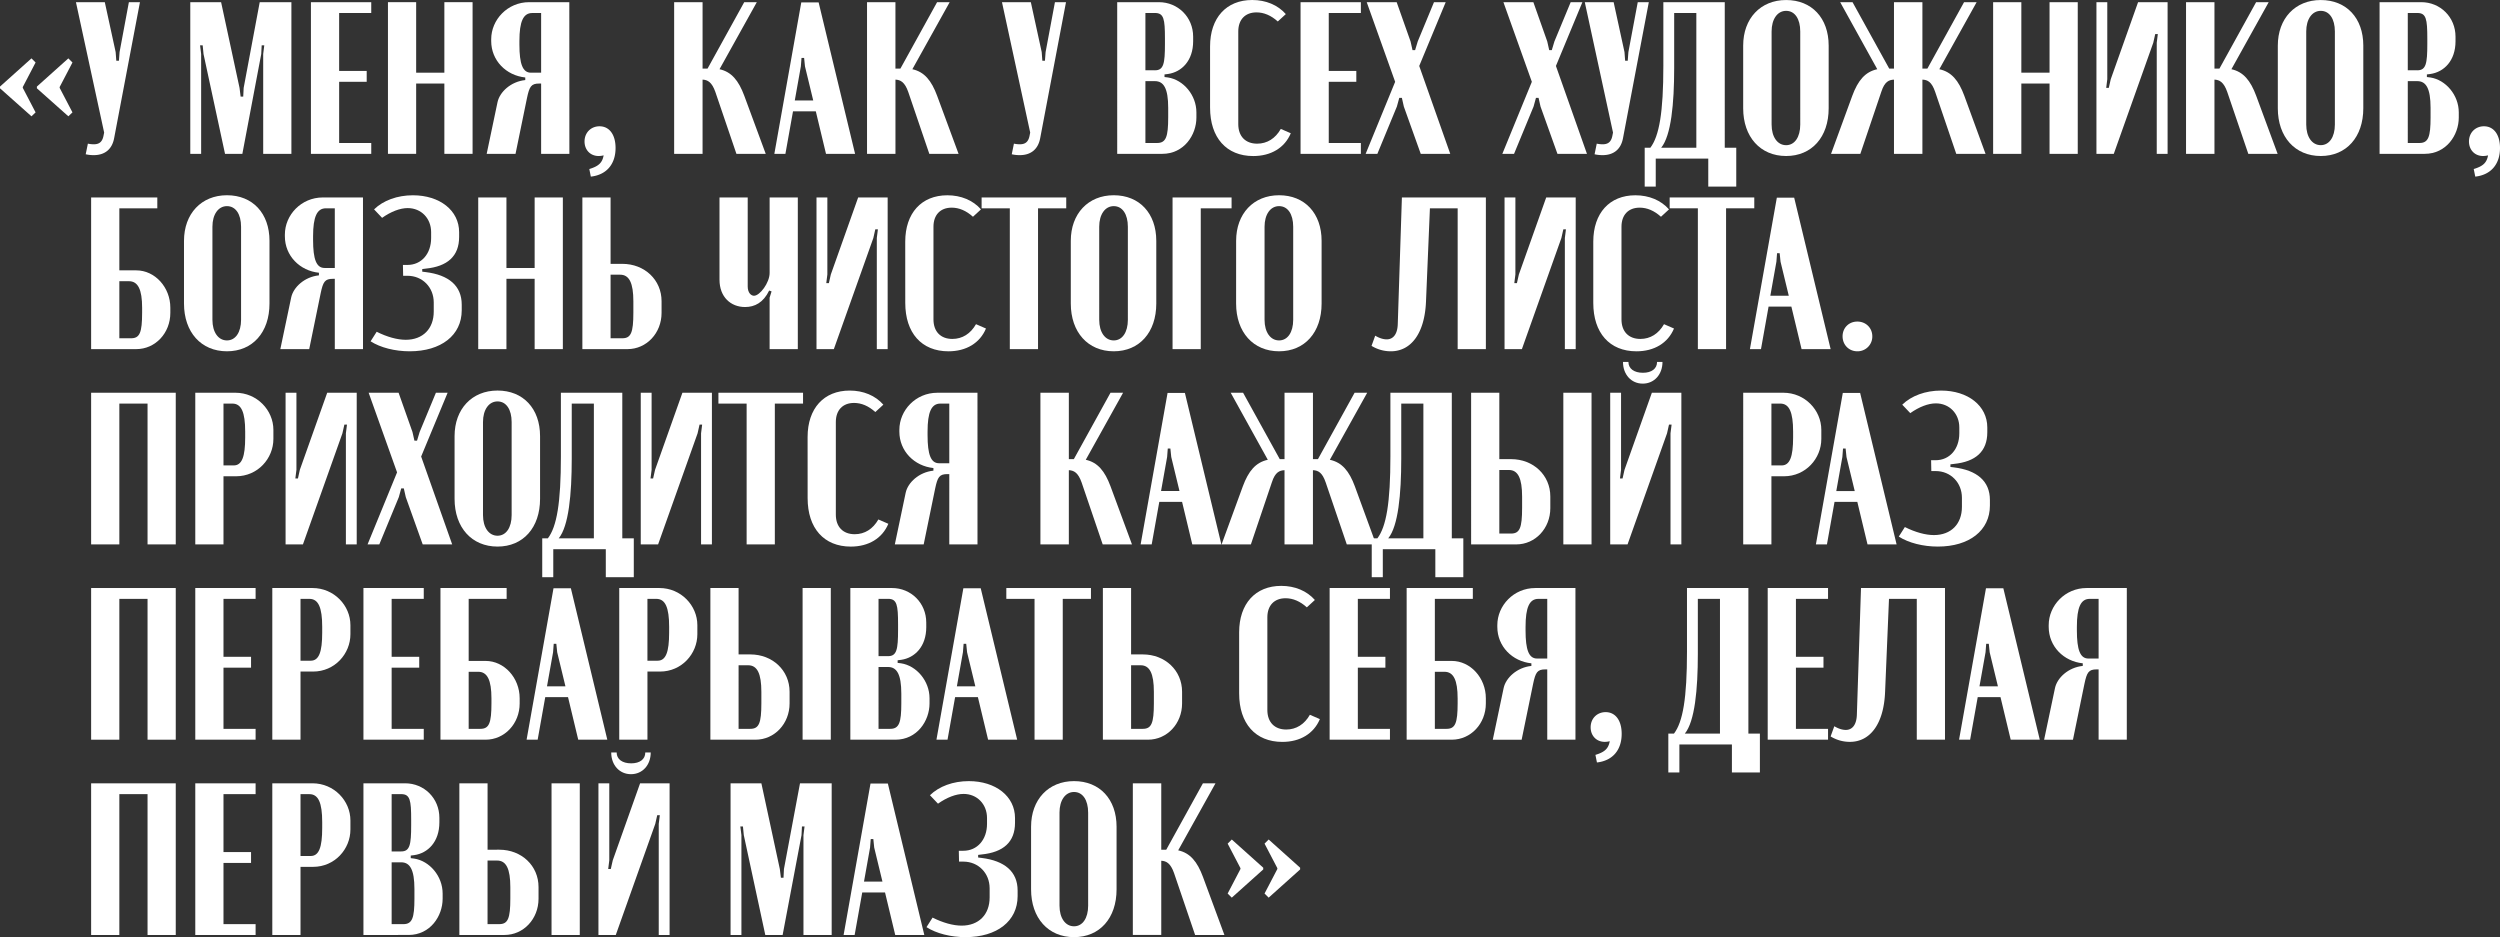
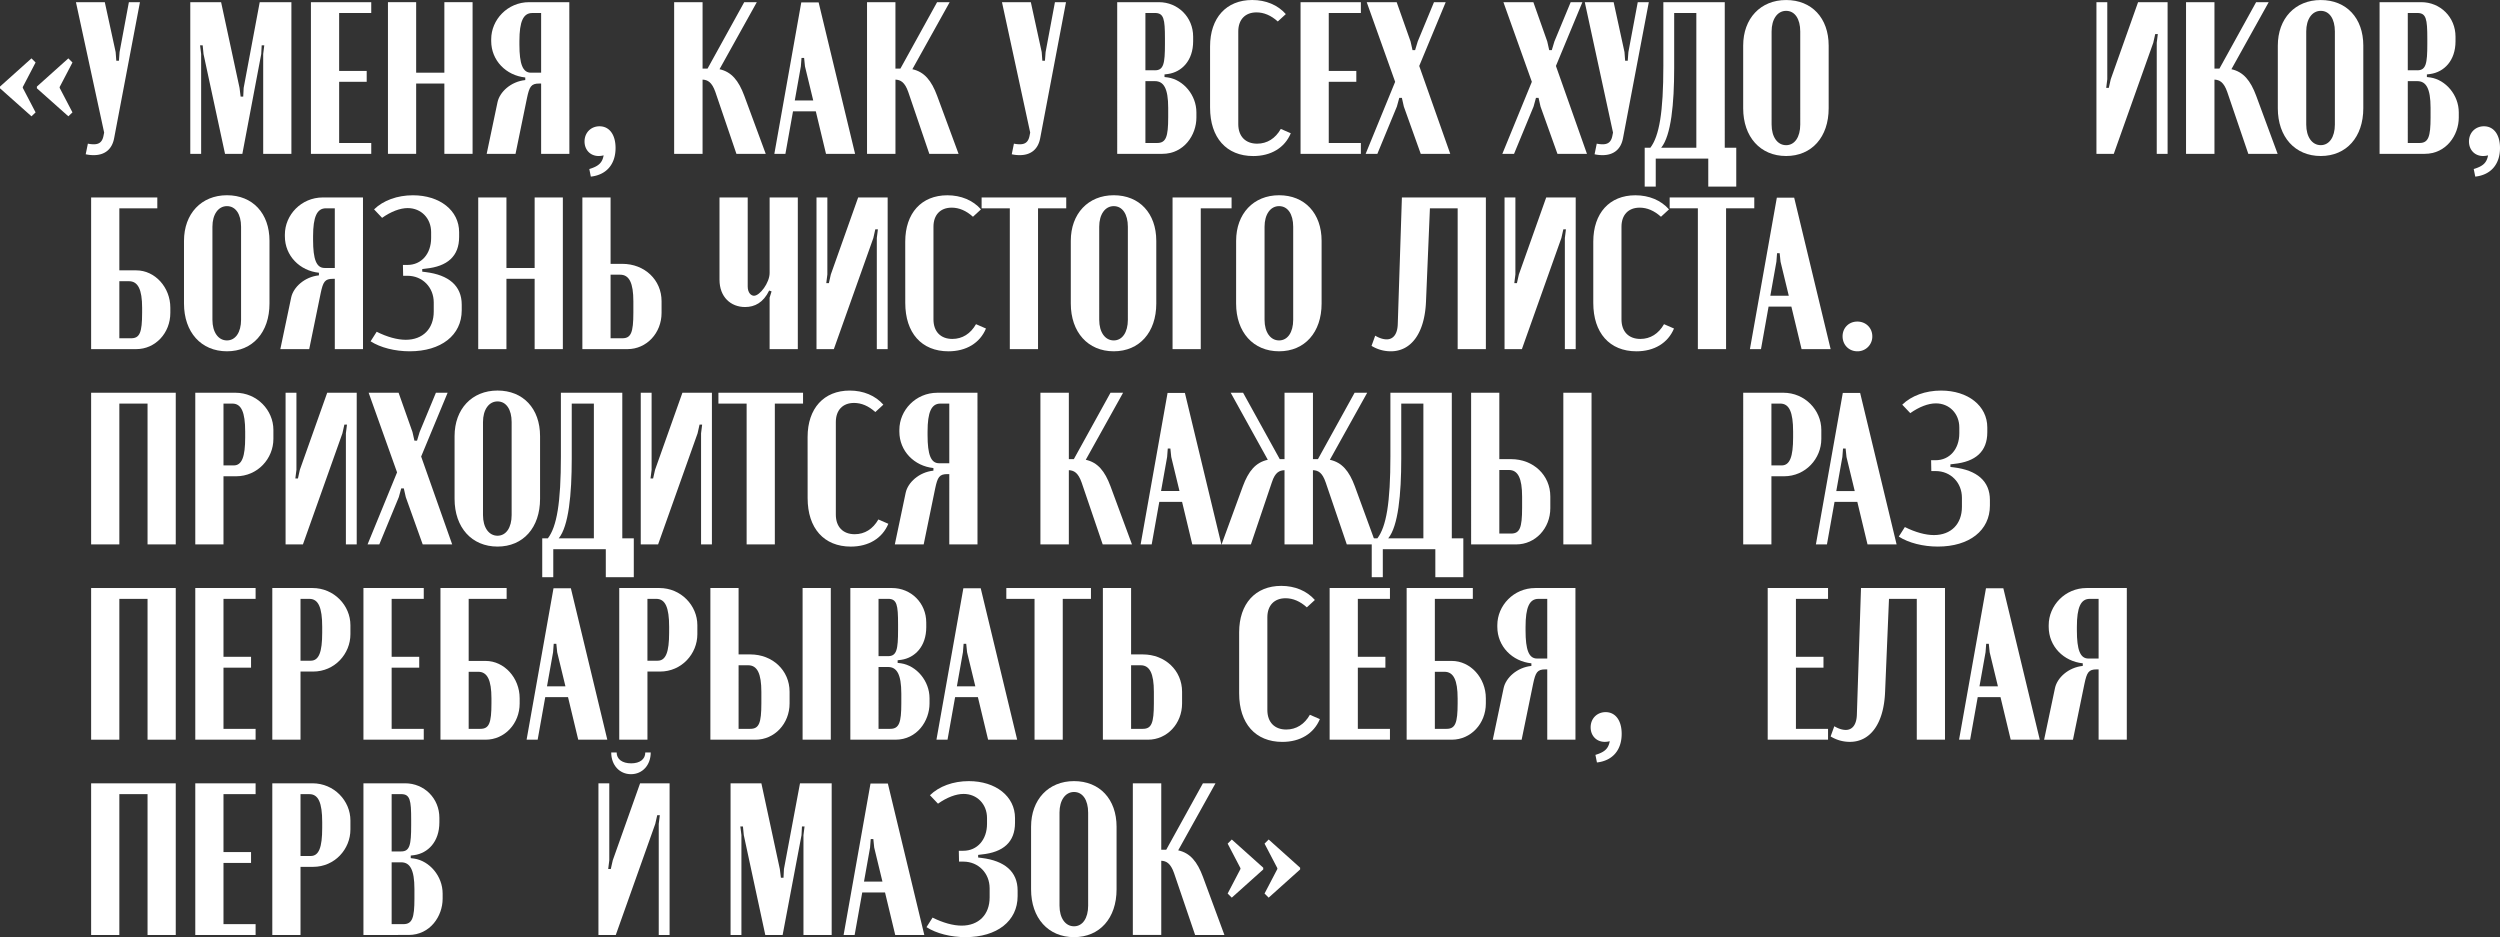
<svg xmlns="http://www.w3.org/2000/svg" viewBox="0 0 5045.02 1891.16">
  <rect x="0" y="0" width="5045.02" height="1891.16" fill="#333333" stroke="none" />
  <defs>
    <style>.cls-1{fill:#fff;}</style>
  </defs>
  <g id="Слой_2" data-name="Слой 2">
    <g id="PATTERN">
      <path class="cls-1" d="M0,174.71l63.49-56.92,8.32,8.32L46,175.58v1.76l25.83,49.47-8.32,7.89L0,178.21Zm74.44,0,63.49-56.92,8.32,8.32-25.84,49.47v1.76l25.84,49.47-8.32,7.89L74.44,178.21Z" />
      <path class="cls-1" d="M233.38,105.09l1.32,17.51H240l1.31-17.51L260.09,4.38h22.33l-52.1,274.54c-4.38,23.21-19.71,34.15-41.16,34.15a70.09,70.09,0,0,1-16.2-1.75l4.38-21.45a57.77,57.77,0,0,0,11.82,1.31c9.63,0,17.07-3.5,19.7-17.08l1.32-6.56L153.25,4.38h58.24Z" />
      <path class="cls-1" d="M588.05,310.45H531.13V109l2.18-17.52h-5.25L527.18,109,489.09,310.45h-35L410.71,109,409,91.51h-5.25L405.9,109V310.45H384V4.38h62.18l37.22,173,2.19,17.51h5.25l.88-17.51,32.4-173h63.93Z" />
      <path class="cls-1" d="M749.18,4.38V26.27h-64.8V143.18H740v21.9h-55.6V288.55h64.8v21.9H627.45V4.38Z" />
      <path class="cls-1" d="M839.81,4.38V146.69h56.92V4.38h56.93V310.45H896.73V168.58H839.81V310.45H782.89V4.38Z" />
      <path class="cls-1" d="M1149,310.45H1092V168.58h-3.94c-16.2,0-19.7,6.13-24.52,28.9l-23.2,113H982.12L1004,206.23c4.38-20.57,26.71-41.59,56-44.66v-5.25c-38.53-3.94-68.75-34.16-68.75-73.56V79.25c0-39.4,32.84-74.87,76.63-74.87h81Zm-77.51-163.76H1092V26.27h-18c-18,0-25.83,17.08-25.83,56.49V90.2C1048.24,129.17,1054.81,146.69,1071.44,146.69Z" />
      <path class="cls-1" d="M1208.06,314.83c-16.64,0-28.46-12.26-28.46-29.34,0-17.95,13.13-30.65,30.21-30.65,19.7,0,32.4,16.64,32.4,43.78,0,32.84-18.39,54.3-49.92,57.8l-3.06-15.32c18.83-5.69,26.27-12.7,28.9-27.59A42.25,42.25,0,0,1,1208.06,314.83Z" />
      <path class="cls-1" d="M1486.1,310.45l-42.47-124.79c-7-20.15-15.77-24.53-25.84-25V310.45h-57.36V4.38h57.36v134h10.07l74-134h25.4L1452,139.68c24.08,5.25,38.53,22.77,49.91,53.42l43.35,117.35Z" />
      <path class="cls-1" d="M1617,4.82h35l73.56,305.63h-58.68l-20.58-85.82h-46l-15.33,85.82h-22.33ZM1616.14,134l-12.26,68.74h37.22L1624.46,134l-1.75-17.08h-5.25Z" />
      <path class="cls-1" d="M1875.35,310.45l-42.47-124.79c-7-20.15-15.77-24.53-25.84-25V310.45h-57.36V4.38H1807v134h10.07l74-134h25.4l-75.31,135.3c24.08,5.25,38.53,22.77,49.91,53.42l43.35,117.35Z" />
      <path class="cls-1" d="M2102.16,105.09l1.31,17.51h5.25l1.32-17.51L2128.87,4.38h22.33l-52.11,274.54c-4.38,23.21-19.7,34.15-41.16,34.15a70.14,70.14,0,0,1-16.2-1.75l4.38-21.45a57.84,57.84,0,0,0,11.82,1.31c9.63,0,17.08-3.5,19.71-17.08l1.31-6.56L2022,4.38h58.23Z" />
      <path class="cls-1" d="M2407.78,83.19c0,39.41-23.21,62.18-50.79,66.12l-7,.88v5.25l7,.88c31.09,4.81,57.36,35.47,57.36,70.49v10.51c0,35-25,73.13-68.75,73.13h-91.07V4.38h84.07c38.53,0,69.18,30.21,69.18,69.62Zm-77.06,58.68c17.51,0,20.14-13.58,20.14-53v-11c0-39.41-2.19-51.67-20.14-51.67h-19.27v115.6Zm26.71,75.75c0-39.41-9.2-53.86-26.71-53.86h-19.27V288.55h23.64c18,0,22.34-12.69,22.34-51.66Z" />
      <path class="cls-1" d="M2441.93,93.7c0-57.79,32.84-93.7,85-93.7,27.58,0,51.67,10.07,67.87,28.46l-16.2,14.89C2565,31.09,2550.52,25,2535.64,25c-22.77,0-36.79,14.45-36.79,38.53v187c0,24.52,14.45,39.41,38.1,39.41,20.14,0,36.78-10.51,47.73-29.78l20.14,8.76c-12.26,29.34-39.85,46-75.75,46-54.3,0-87.14-37.22-87.14-97.65Z" />
      <path class="cls-1" d="M2746.25,4.38V26.27h-64.81V143.18h55.61v21.9h-55.61V288.55h64.81v21.9H2624.52V4.38Z" />
      <path class="cls-1" d="M2846.51,83.63l3.94,17.52h5.26L2861,83.63,2893.8,4.38h23.65L2864,133.11l62.61,177.34h-59.55L2832.94,215,2829,197.48h-5.26L2818.93,215l-39.41,95.46h-23.64l59.54-145.37L2758.06,4.38h60.43Z" />
      <path class="cls-1" d="M3122.36,83.63l3.94,17.52h5.25l5.26-17.52,32.84-79.25h23.64l-53.42,128.73,62.62,177.34h-59.55L3108.79,215l-3.94-17.51h-5.26L3094.77,215l-39.4,95.46h-23.65l59.55-145.37L3033.91,4.38h60.43Z" />
      <path class="cls-1" d="M3278.24,105.09l1.31,17.51h5.26l1.31-17.51L3305,4.38h22.33l-52.11,274.54c-4.38,23.21-19.7,34.15-41.16,34.15a70.14,70.14,0,0,1-16.2-1.75l4.38-21.45a57.84,57.84,0,0,0,11.82,1.31c9.64,0,17.08-3.5,19.71-17.08l1.31-6.56L3198.11,4.38h58.23Z" />
      <path class="cls-1" d="M3319,376.56V298.19h11.39c17.95-23.65,26.27-71.38,26.27-165.52V4.38h123.92V298.19h23.2v78.37h-56.48V320.08h-106v56.48Zm104.22-78.37V26.27H3378.5V137.49c0,71.81-6.13,136.18-26.27,160.7Z" />
      <path class="cls-1" d="M3517.75,92c0-54.73,35-91.95,86.69-91.95s85.83,36.34,85.83,92V218.5c0,58.23-34.16,96.33-85.83,96.33-52.1,0-86.69-38.54-86.69-96.33Zm57.36,159.39c0,25,11.82,41.59,29.33,41.59,17.08,0,28.47-16.2,28.47-41.59V63.49c0-25.4-10.95-41.6-28.47-41.6s-29.33,16.64-29.33,41.6Z" />
-       <path class="cls-1" d="M3947.73,310.45l-42.47-124.79c-7-20.58-15.32-24.53-25.83-25V310.45h-57.36V160.7c-10.07.43-18.83,3.94-25.4,24.08L3754.2,310.45h-59.11L3738,193.1c11.38-30.65,25.83-48.17,50.35-53.42L3713.48,4.38h24.95l74,134h9.64V4.38h57.36v134h10.07l74-134h25.39l-75.31,135.3c24.52,5.25,39,22.77,50.36,53.42l42.91,117.35Z" />
-       <path class="cls-1" d="M4079.09,4.38V146.69H4136V4.38h56.92V310.45H4136V168.58h-56.93V310.45h-56.92V4.38Z" />
      <path class="cls-1" d="M4374.22,4.38V310.45h-21.9V86.26l2.19-17.52h-5.25l-3.94,17.52-79.69,224.19h-35V4.38h21.89V159.82l-2.19,17.52h5.25l3.95-17.52L4314.67,4.38Z" />
      <path class="cls-1" d="M4537.1,310.45l-42.47-124.79c-7-20.15-15.76-24.53-25.83-25V310.45h-57.36V4.38h57.36v134h10.07l74-134h25.39L4503,139.68c24.08,5.25,38.53,22.77,49.92,53.42l43.34,117.35Z" />
      <path class="cls-1" d="M4596.65,92c0-54.73,35-91.95,86.7-91.95s85.82,36.34,85.82,92V218.5c0,58.23-34.16,96.33-85.82,96.33-52.11,0-86.7-38.54-86.7-96.33ZM4654,251.34c0,25,11.82,41.59,29.34,41.59,17.07,0,28.46-16.2,28.46-41.59V63.49c0-25.4-11-41.6-28.46-41.6S4654,38.53,4654,63.49Z" />
      <path class="cls-1" d="M4955.26,83.19c0,39.41-23.21,62.18-50.79,66.12l-7,.88v5.25l7,.88c31.09,4.81,57.36,35.47,57.36,70.49v10.51c0,35-25,73.13-68.75,73.13H4802V4.38h84.07c38.53,0,69.18,30.21,69.18,69.62Zm-77.06,58.68c17.51,0,20.14-13.58,20.14-53v-11c0-39.41-2.19-51.67-20.14-51.67h-19.27v115.6Zm26.71,75.75c0-39.41-9.2-53.86-26.71-53.86h-19.27V288.55h23.65c17.95,0,22.33-12.69,22.33-51.66Z" />
      <path class="cls-1" d="M5010.87,314.83c-16.64,0-28.46-12.26-28.46-29.34,0-17.95,13.13-30.65,30.21-30.65,19.7,0,32.4,16.64,32.4,43.78,0,32.84-18.39,54.3-49.92,57.8L4992,341.1c18.83-5.69,26.27-12.7,28.9-27.59A42.25,42.25,0,0,1,5010.87,314.83Z" />
      <path class="cls-1" d="M275,545.59c37.66,0,68.74,34.15,68.74,75.31v10.51c0,40.72-30.21,73.12-68.74,73.12H183.9V398.46H317.45v21.9H240.83V545.59Zm11.82,75.75c0-37.22-8.32-53.86-26.71-53.86H240.83V682.64h23.64c17.51,0,22.33-11.39,22.33-51.67Z" />
      <path class="cls-1" d="M371.31,486c0-54.74,35-92,86.7-92s85.82,36.35,85.82,92V612.58c0,58.23-34.16,96.33-85.82,96.33-52.11,0-86.7-38.53-86.7-96.33Zm57.36,159.38c0,25,11.82,41.6,29.34,41.6,17.07,0,28.46-16.21,28.46-41.6V457.57c0-25.39-11-41.59-28.46-41.59s-29.34,16.64-29.34,41.59Z" />
      <path class="cls-1" d="M732.55,704.53H675.63V562.66h-3.94c-16.2,0-19.71,6.13-24.52,28.9L624,704.53H565.72l21.9-104.21c4.37-20.58,26.71-41.6,56-44.66V550.4c-38.53-3.94-68.74-34.15-68.74-73.56v-3.5c0-39.41,32.84-74.88,76.62-74.88h81Zm-77.5-163.76h20.58V420.36h-18c-17.95,0-25.83,17.07-25.83,56.48v7.44C631.84,523.25,638.41,540.77,655.05,540.77Z" />
      <path class="cls-1" d="M747.88,688.77l12.26-19.27c21,10.51,41.6,16.2,58.67,16.2,34.6,0,56.49-22.33,56.49-56.92V610.39c0-30.65-22.77-53.86-53-53.86h-8.76l-.44-21.89h9.2c28,0,47.72-22.33,47.72-54.3V468.52c0-28-20.14-48.6-47.29-48.6-15.32,0-33.71,7-51.66,19.7l-16.2-17.08c18.39-18,46.85-28.46,78.37-28.46,54.3,0,93.27,30.65,93.27,74.44v9.63c0,39-23.65,59.55-67.43,63.93l-7,.88v5.25l7,.88c46.41,5.69,72.68,27.58,72.68,65.68v11.38c0,50.36-41.59,82.76-105.08,82.76C796.92,708.91,767.58,701.47,747.88,688.77Z" />
      <path class="cls-1" d="M1022,398.46V540.77h56.92V398.46h56.92V704.53H1078.9V562.66H1022V704.53H965.06V398.46Z" />
      <path class="cls-1" d="M1255.8,532.45c45.1,0,79.25,32.4,79.25,75.31v23.65c0,40.72-30.21,73.12-68.74,73.12h-91.08V398.46h56.92v134Zm22.33,75.75c0-37.22-8.32-53.86-26.71-53.86h-19.27v128.3h23.65c17.51,0,22.33-11.39,22.33-51.67Z" />
      <path class="cls-1" d="M1503.63,619.58c-28.9,0-51.67-20.14-51.67-55.17V398.46h56.92V578c0,13.13,7,18.83,12.7,18.83,11.82,0,31.53-26.28,31.53-46V398.46H1610V704.53h-56.92V600.76l3.94-12.7-4.82-1.75C1540.41,610.83,1522.9,619.58,1503.63,619.58Z" />
      <path class="cls-1" d="M1791.3,398.46V704.53h-21.89V480.34l2.19-17.51h-5.25l-3.94,17.51-79.7,224.19h-35V398.46h21.9V553.9l-2.19,17.52h5.25l3.94-17.52,55.17-155.44Z" />
      <path class="cls-1" d="M1826.77,487.79c0-57.8,32.84-93.71,85-93.71,27.58,0,51.67,10.07,67.87,28.46l-16.2,14.89c-13.58-12.26-28-18.39-42.91-18.39-22.77,0-36.79,14.45-36.79,38.53v187c0,24.52,14.45,39.41,38.1,39.41,20.14,0,36.78-10.51,47.73-29.77l20.14,8.75c-12.26,29.34-39.85,46-75.75,46-54.3,0-87.14-37.22-87.14-97.64Z" />
      <path class="cls-1" d="M2151.67,420.36h-56.92V704.53h-56.93V420.36H1980.9v-21.9h170.77Z" />
      <path class="cls-1" d="M2160.87,486c0-54.74,35-92,86.69-92s85.83,36.35,85.83,92V612.58c0,58.23-34.16,96.33-85.83,96.33-52.1,0-86.69-38.53-86.69-96.33Zm57.36,159.38c0,25,11.82,41.6,29.33,41.6,17.08,0,28.47-16.21,28.47-41.6V457.57c0-25.39-11-41.59-28.47-41.59s-29.33,16.64-29.33,41.59Z" />
      <path class="cls-1" d="M2366.23,398.46h119.1v21.9h-62.18V704.53h-56.92Z" />
      <path class="cls-1" d="M2494.52,486c0-54.74,35-92,86.7-92S2667,430.43,2667,486V612.58c0,58.23-34.15,96.33-85.82,96.33-52.11,0-86.7-38.53-86.7-96.33Zm57.36,159.38c0,25,11.82,41.6,29.34,41.6,17.08,0,28.46-16.21,28.46-41.6V457.57c0-25.39-10.95-41.59-28.46-41.59s-29.34,16.64-29.34,41.59Z" />
      <path class="cls-1" d="M2775.19,677.38c8.76,5.26,16.64,7.45,23.21,7.45,13.13,0,21.89-10.51,22.33-31.53l8.32-254.84H2998.5V704.53h-56.92V420.36h-56l-7.88,187.84c-2.63,65.24-30.65,100.71-70.93,100.71a73.94,73.94,0,0,1-39-10.95Z" />
      <path class="cls-1" d="M3179.78,398.46V704.53h-21.89V480.34l2.19-17.51h-5.26l-3.94,17.51-79.69,224.19h-35V398.46h21.89V553.9l-2.19,17.52h5.26l3.94-17.52,55.17-155.44Z" />
      <path class="cls-1" d="M3215.25,487.79c0-57.8,32.84-93.71,84.94-93.71,27.59,0,51.67,10.07,67.87,28.46l-16.2,14.89c-13.57-12.26-28-18.39-42.91-18.39-22.77,0-36.78,14.45-36.78,38.53v187c0,24.52,14.45,39.41,38.09,39.41,20.15,0,36.79-10.51,47.73-29.77l20.14,8.75c-12.26,29.34-39.84,46-75.75,46-54.29,0-87.13-37.22-87.13-97.64Z" />
      <path class="cls-1" d="M3540.15,420.36h-56.93V704.53H3426.3V420.36h-56.92v-21.9h170.77Z" />
      <path class="cls-1" d="M3585.68,398.9h35l73.56,305.63H3635.6L3615,618.71h-46l-15.32,85.82h-22.33Zm-.87,129.17-12.26,68.75h37.22l-16.64-68.75L3591.38,511h-5.26Z" />
      <path class="cls-1" d="M3748.13,648.92c17.07,0,30.21,12.7,30.21,29.78a29.73,29.73,0,0,1-30.21,30.21c-17.08,0-29.78-13.14-29.78-30.21S3731.05,648.92,3748.13,648.92Z" />
      <path class="cls-1" d="M183.9,792.55H354.67v306.06H297.75V814.44H240.83v284.17H183.9Z" />
      <path class="cls-1" d="M475.08,792.55c43.79,0,76.63,35.46,76.63,74.87v18.39c0,39.41-31.53,75.31-75.31,75.31H451v137.49H394.08V792.55Zm19.71,78.37c0-39.4-7.88-56.48-25.84-56.48H451V939.23h20.58c16.64,0,23.21-17.51,23.21-56.48Z" />
      <path class="cls-1" d="M719.85,792.55v306.06H698V874.43l2.19-17.52h-5.26L691,874.43l-79.69,224.18h-35V792.55h21.9V948l-2.19,17.51h5.25L605.13,948,660.3,792.55Z" />
      <path class="cls-1" d="M832.38,871.8l3.94,17.51h5.25l5.26-17.51,32.84-79.25h23.64L849.89,921.28l62.62,177.33H853l-34.15-95.45-3.95-17.52h-5.25l-4.82,17.52-39.4,95.45H741.74l59.55-145.37L743.93,792.55h60.43Z" />
      <path class="cls-1" d="M917.33,880.12c0-54.73,35-92,86.7-92s85.82,36.34,85.82,92v126.54c0,58.24-34.15,96.33-85.82,96.33-52.11,0-86.7-38.53-86.7-96.33Zm57.36,159.38c0,25,11.82,41.6,29.34,41.6,17.07,0,28.46-16.2,28.46-41.6V851.66c0-25.4-11-41.6-28.46-41.6s-29.34,16.64-29.34,41.6Z" />
      <path class="cls-1" d="M1094.23,1164.73v-78.38h11.38c18-23.64,26.28-71.37,26.28-165.51V792.55H1255.8v293.8H1279v78.38h-56.49v-56.48h-106v56.48Zm104.21-78.38V814.44h-44.66V925.66c0,71.81-6.13,136.17-26.27,160.69Z" />
      <path class="cls-1" d="M1436.64,792.55v306.06h-21.89V874.43l2.19-17.52h-5.26l-3.94,17.52-79.69,224.18h-35V792.55h21.9V948l-2.19,17.51H1318l3.94-17.51,55.17-155.44Z" />
      <path class="cls-1" d="M1620.55,814.44h-56.93v284.17H1506.7V814.44h-56.92V792.55h170.77Z" />
      <path class="cls-1" d="M1629.74,881.87c0-57.8,32.84-93.7,85-93.7,27.59,0,51.67,10.07,67.87,28.46l-16.2,14.89c-13.58-12.26-28-18.39-42.91-18.39-22.77,0-36.78,14.44-36.78,38.53v187c0,24.52,14.45,39.4,38.09,39.4,20.14,0,36.78-10.5,47.73-29.77l20.14,8.76c-12.26,29.33-39.85,46-75.75,46-54.3,0-87.14-37.22-87.14-97.64Z" />
      <path class="cls-1" d="M1972.59,1098.61h-56.92V956.75h-3.94c-16.2,0-19.7,6.13-24.52,28.89l-23.21,113h-58.23l21.89-104.21c4.38-20.58,26.71-41.6,56-44.66v-5.25c-38.54-4-68.75-34.16-68.75-73.57v-3.5c0-39.41,32.84-74.87,76.63-74.87h81Zm-77.5-163.76h20.58V814.44h-18c-18,0-25.84,17.08-25.84,56.48v7.45C1871.88,917.34,1878.45,934.85,1895.09,934.85Z" />
      <path class="cls-1" d="M2225.24,1098.61l-42.47-124.79c-7-20.14-15.77-24.52-25.84-25v149.75h-57.36V792.55h57.36v134H2167l74-134h25.4l-75.31,135.3c24.08,5.25,38.53,22.77,49.91,53.42l43.35,117.34Z" />
      <path class="cls-1" d="M2356.16,793h35l73.56,305.63h-58.68l-20.58-85.82h-46l-15.33,85.82h-22.33Zm-.88,129.17L2343,990.9h37.22l-16.64-68.75-1.75-17.07h-5.25Z" />
      <path class="cls-1" d="M2717.83,1098.61l-42.48-124.79c-7-20.58-15.32-24.52-25.83-25v149.75h-57.36V948.86c-10.07.44-18.83,3.94-25.4,24.09l-42.47,125.66h-59.11l42.91-117.34c11.38-30.65,25.83-48.17,50.35-53.42l-74.87-135.3h25l74,134h9.63v-134h57.36v134h10.07l74-134H2759l-75.32,135.3c24.52,5.25,39,22.77,50.36,53.42l42.91,117.34Z" />
      <path class="cls-1" d="M2768.18,1164.73v-78.38h11.39c17.95-23.64,26.27-71.37,26.27-165.51V792.55h123.91v293.8H2953v78.38h-56.48v-56.48h-106v56.48Zm104.21-78.38V814.44h-44.66V925.66c0,71.81-6.13,136.17-26.27,160.69Z" />
      <path class="cls-1" d="M3049.29,926.53c45.1,0,79.26,32.4,79.26,75.32v23.64c0,40.72-30.22,73.12-68.75,73.12h-91.07V792.55h56.92v134Zm22.33,75.75c0-37.22-8.31-53.85-26.7-53.85h-19.27v128.29h23.64c17.52,0,22.33-11.38,22.33-51.67Zm140.12-209.73v306.06h-56.92V792.55Z" />
-       <path class="cls-1" d="M3393,792.55v306.06h-21.9V874.43l2.19-17.52h-5.25l-3.94,17.52-79.69,224.18h-35V792.55h21.89V948l-2.19,17.51h5.26L3278.3,948l55.17-155.44Zm-38.1-62.18c0,25.39-16.64,43.79-39.84,43.79s-39.85-18.4-39.85-43.79h10.95c0,13.57,11.38,21.89,29.33,21.89,17.52,0,28.47-8.32,28.47-21.89Z" />
      <path class="cls-1" d="M3598.81,792.55c43.79,0,76.63,35.46,76.63,74.87v18.39c0,39.41-31.53,75.31-75.31,75.31h-25.4v137.49h-56.92V792.55Zm19.71,78.37c0-39.4-7.88-56.48-25.84-56.48h-17.95V939.23h20.58c16.64,0,23.21-17.51,23.21-56.48Z" />
      <path class="cls-1" d="M3718.79,793h35l73.56,305.63h-58.67l-20.58-85.82h-46l-15.32,85.82H3664.5Zm-.87,129.17-12.27,68.75h37.22l-16.64-68.75-1.75-17.07h-5.25Z" />
      <path class="cls-1" d="M3831.76,1082.85l12.26-19.27c21,10.51,41.6,16.21,58.68,16.21,34.59,0,56.48-22.34,56.48-56.93v-18.39c0-30.65-22.77-53.85-53-53.85h-8.76l-.44-21.9h9.2c28,0,47.73-22.33,47.73-54.29V862.6c0-28-20.15-48.6-47.29-48.6-15.33,0-33.72,7-51.67,19.7l-16.2-17.07c18.39-18,46.85-28.46,78.38-28.46,54.29,0,93.26,30.65,93.26,74.43v9.64c0,39-23.64,59.55-67.43,63.93l-7,.87v5.26l7,.87c46.41,5.69,72.69,27.59,72.69,65.68v11.39c0,50.35-41.6,82.75-105.09,82.75C3880.8,1103,3851.47,1095.55,3831.76,1082.85Z" />
      <path class="cls-1" d="M183.9,1186.63H354.67V1492.7H297.75V1208.52H240.83V1492.7H183.9Z" />
      <path class="cls-1" d="M515.81,1186.63v21.89H451v116.91h55.61v21.9H451V1470.8h64.81v21.9H394.08V1186.63Z" />
      <path class="cls-1" d="M630.52,1186.63c43.79,0,76.63,35.47,76.63,74.87v18.39c0,39.41-31.53,75.32-75.32,75.32H606.44V1492.7H549.51V1186.63Zm19.7,78.38c0-39.41-7.88-56.49-25.83-56.49H606.44v124.79H627c16.64,0,23.2-17.51,23.2-56.48Z" />
      <path class="cls-1" d="M855.15,1186.63v21.89H790.34v116.91H846v21.9H790.34V1470.8h64.81v21.9H733.42V1186.63Z" />
      <path class="cls-1" d="M979.93,1333.75c37.66,0,68.75,34.16,68.75,75.32v10.5c0,40.73-30.22,73.13-68.75,73.13H888.85V1186.63H1022.4v21.89H945.78v125.23Zm11.82,75.75c0-37.22-8.32-53.85-26.71-53.85H945.78V1470.8h23.64c17.52,0,22.33-11.38,22.33-51.66Z" />
      <path class="cls-1" d="M1117,1187.07h35l73.56,305.63h-58.68l-20.58-85.82h-46L1085,1492.7h-22.33Zm-.88,129.17L1103.84,1385h37.22l-16.64-68.74-1.75-17.08h-5.26Z" />
      <path class="cls-1" d="M1330.65,1186.63c43.78,0,76.62,35.47,76.62,74.87v18.39c0,39.41-31.52,75.32-75.31,75.32h-25.4V1492.7h-56.92V1186.63Zm19.7,78.38c0-39.41-7.88-56.49-25.83-56.49h-18v124.79h20.58c16.64,0,23.21-17.51,23.21-56.48Z" />
      <path class="cls-1" d="M1514.11,1320.62c45.1,0,79.26,32.4,79.26,75.31v23.64c0,40.73-30.22,73.13-68.75,73.13h-91.07V1186.63h56.92v134Zm22.33,75.75c0-37.22-8.31-53.86-26.71-53.86h-19.26V1470.8h23.64c17.52,0,22.33-11.38,22.33-51.66Zm140.12-209.74V1492.7h-56.92V1186.63Z" />
      <path class="cls-1" d="M1869.22,1265.45c0,39.4-23.21,62.17-50.79,66.11l-7,.88v5.25l7,.88c31.09,4.82,57.36,35.47,57.36,70.5v10.5c0,35-25,73.13-68.75,73.13H1716V1186.63H1800c38.53,0,69.18,30.21,69.18,69.62Zm-77.06,58.67c17.51,0,20.14-13.57,20.14-53v-11c0-39.41-2.19-51.67-20.14-51.67h-19.27v115.6Zm26.71,75.75c0-39.41-9.2-53.86-26.71-53.86h-19.27V1470.8h23.65c18,0,22.33-12.69,22.33-51.66Z" />
      <path class="cls-1" d="M1944.09,1187.07h35l73.56,305.63H1994l-20.58-85.82h-46l-15.32,85.82h-22.34Zm-.88,129.17L1931,1385h37.22l-16.64-68.74-1.75-17.08h-5.25Z" />
      <path class="cls-1" d="M2201.55,1208.52h-56.92V1492.7h-56.92V1208.52h-56.93v-21.89h170.77Z" />
      <path class="cls-1" d="M2306.2,1320.62c45.1,0,79.25,32.4,79.25,75.31v23.64c0,40.73-30.21,73.13-68.74,73.13h-91.08V1186.63h56.92v134Zm22.33,75.75c0-37.22-8.32-53.86-26.71-53.86h-19.27V1470.8h23.65c17.51,0,22.33-11.38,22.33-51.66Z" />
      <path class="cls-1" d="M2500.61,1276c0-57.79,32.84-93.7,84.94-93.7,27.59,0,51.67,10.07,67.87,28.46l-16.2,14.89c-13.57-12.26-28-18.39-42.91-18.39-22.77,0-36.78,14.45-36.78,38.53v187c0,24.52,14.45,39.41,38.09,39.41,20.15,0,36.79-10.51,47.73-29.78l20.14,8.76c-12.26,29.34-39.84,46-75.75,46-54.29,0-87.13-37.22-87.13-97.65Z" />
      <path class="cls-1" d="M2804.92,1186.63v21.89h-64.8v116.91h55.61v21.9h-55.61V1470.8h64.8v21.9H2683.2V1186.63Z" />
      <path class="cls-1" d="M2929.71,1333.75c37.65,0,68.74,34.16,68.74,75.32v10.5c0,40.73-30.21,73.13-68.74,73.13h-91.08V1186.63h133.55v21.89h-76.63v125.23Zm11.82,75.75c0-37.22-8.32-53.85-26.71-53.85h-19.27V1470.8h23.65c17.51,0,22.33-11.38,22.33-51.66Z" />
      <path class="cls-1" d="M3179.29,1492.7h-56.92V1350.83h-3.94c-16.2,0-19.7,6.13-24.52,28.9l-23.21,113h-58.23l21.89-104.21c4.38-20.58,26.71-41.6,56-44.67v-5.25c-38.53-3.94-68.75-34.15-68.75-73.56v-3.51c0-39.4,32.84-74.87,76.63-74.87h81Zm-77.5-163.76h20.58V1208.52h-17.95c-18,0-25.83,17.08-25.83,56.49v7.44C3078.59,1311.42,3085.15,1328.94,3101.79,1328.94Z" />
      <path class="cls-1" d="M3238.41,1497.08c-16.64,0-28.47-12.26-28.47-29.34,0-18,13.14-30.65,30.22-30.65,19.7,0,32.4,16.64,32.4,43.79,0,32.84-18.39,54.29-49.92,57.79l-3.06-15.32c18.83-5.69,26.27-12.7,28.9-27.59A42.32,42.32,0,0,1,3238.41,1497.08Z" />
-       <path class="cls-1" d="M3366.7,1558.82v-78.38h11.38c18-23.65,26.27-71.37,26.27-165.52V1186.63h123.92v293.81h23.21v78.38H3495v-56.49H3389v56.49Zm104.21-78.38V1208.52h-44.66v111.22c0,71.81-6.13,136.18-26.27,160.7Z" />
      <path class="cls-1" d="M3689,1186.63v21.89h-64.8v116.91h55.6v21.9h-55.6V1470.8H3689v21.9H3567.24V1186.63Z" />
      <path class="cls-1" d="M3701.66,1465.55c8.76,5.25,16.64,7.44,23.21,7.44,13.14,0,21.89-10.51,22.33-31.52l8.32-254.84H3925V1492.7h-56.92V1208.52H3812l-7.88,187.85c-2.62,65.24-30.65,100.71-70.93,100.71a74.06,74.06,0,0,1-39-10.95Z" />
      <path class="cls-1" d="M4007.73,1187.07h35l73.56,305.63h-58.67l-20.58-85.82h-46l-15.32,85.82h-22.33Zm-.87,129.17L3994.6,1385h37.21l-16.63-68.74-1.76-17.08h-5.25Z" />
      <path class="cls-1" d="M4291.9,1492.7H4235V1350.83H4231c-16.2,0-19.7,6.13-24.52,28.9l-23.21,113h-58.23L4147,1388.49c4.38-20.58,26.71-41.6,56.05-44.67v-5.25c-38.54-3.94-68.75-34.15-68.75-73.56v-3.51c0-39.4,32.84-74.87,76.63-74.87h81Zm-77.5-163.76H4235V1208.52H4217c-17.95,0-25.84,17.08-25.84,56.49v7.44C4191.19,1311.42,4197.76,1328.94,4214.4,1328.94Z" />
      <path class="cls-1" d="M183.9,1580.71H354.67v306.07H297.75V1602.61H240.83v284.17H183.9Z" />
      <path class="cls-1" d="M515.81,1580.71v21.9H451v116.91h55.61v21.89H451v123.48h64.81v21.89H394.08V1580.71Z" />
      <path class="cls-1" d="M630.52,1580.71c43.79,0,76.63,35.47,76.63,74.88V1674c0,39.41-31.53,75.31-75.32,75.31H606.44v137.49H549.51V1580.71Zm19.7,78.38c0-39.41-7.88-56.48-25.83-56.48H606.44V1727.4H627c16.64,0,23.2-17.52,23.2-56.49Z" />
      <path class="cls-1" d="M886.67,1659.53c0,39.41-23.2,62.18-50.79,66.12l-7,.87v5.26l7,.87c31.09,4.82,57.36,35.47,57.36,70.5v10.51c0,35-25,73.12-68.74,73.12H733.42V1580.71h84.07c38.53,0,69.18,30.22,69.18,69.62Zm-77.06,58.67c17.51,0,20.14-13.57,20.14-53v-11c0-39.4-2.19-51.66-20.14-51.66H790.34V1718.2ZM836.32,1794c0-39.4-9.2-53.85-26.71-53.85H790.34v124.79H814c18,0,22.33-12.7,22.33-51.67Z" />
-       <path class="cls-1" d="M1007.52,1714.7c45.1,0,79.25,32.4,79.25,75.31v23.65c0,40.72-30.21,73.12-68.74,73.12H927V1580.71h56.92v134Zm22.33,75.75c0-37.22-8.32-53.86-26.71-53.86H983.87v128.3h23.65c17.51,0,22.33-11.39,22.33-51.67ZM1170,1580.71v306.07H1113V1580.71Z" />
      <path class="cls-1" d="M1351.24,1580.71v306.07h-21.89V1662.59l2.19-17.51h-5.26l-3.94,17.51-79.69,224.19h-35V1580.71h21.89v155.45l-2.18,17.51h5.25l3.94-17.51,55.17-155.45Zm-38.09-62.17c0,25.39-16.64,43.78-39.85,43.78s-39.84-18.39-39.84-43.78h10.94c0,13.57,11.39,21.89,29.34,21.89,17.51,0,28.46-8.32,28.46-21.89Z" />
      <path class="cls-1" d="M1678.33,1886.78H1621.4V1685.36l2.19-17.51h-5.25l-.88,17.51-38.09,201.42h-35L1501,1685.36l-1.75-17.51H1494l2.19,17.51v201.42h-21.9V1580.71h62.18l37.22,173,2.19,17.51h5.25l.88-17.51,32.4-173h63.93Z" />
      <path class="cls-1" d="M1756.7,1581.15h35l73.56,305.63h-58.68L1786,1801h-46l-15.33,85.82H1702.4Zm-.88,129.17-12.26,68.75h37.22l-16.64-68.75-1.75-17.08h-5.25Z" />
      <path class="cls-1" d="M1869.67,1871l12.26-19.27c21,10.51,41.6,16.2,58.67,16.2,34.59,0,56.49-22.33,56.49-56.92v-18.39c0-30.65-22.77-53.86-53-53.86h-8.76l-.44-21.89h9.2c28,0,47.72-22.33,47.72-54.3v-11.82c0-28-20.14-48.6-47.29-48.6-15.32,0-33.71,7-51.66,19.7l-16.21-17.07c18.39-18,46.86-28.47,78.38-28.47,54.3,0,93.27,30.65,93.27,74.44v9.63c0,39-23.65,59.55-67.43,63.93l-7,.88v5.25l7,.88c46.41,5.69,72.68,27.58,72.68,65.68v11.38c0,50.36-41.59,82.76-105.09,82.76C1918.71,1891.16,1889.37,1883.72,1869.67,1871Z" />
      <path class="cls-1" d="M2080.72,1668.29c0-54.74,35-92,86.69-92s85.83,36.35,85.83,92v126.54c0,58.24-34.16,96.33-85.83,96.33-52.1,0-86.69-38.53-86.69-96.33Zm57.36,159.38c0,25,11.82,41.6,29.33,41.6,17.08,0,28.47-16.2,28.47-41.6V1639.82c0-25.39-11-41.59-28.47-41.59s-29.33,16.64-29.33,41.59Z" />
      <path class="cls-1" d="M2411.74,1886.78,2369.27,1762c-7-20.14-15.76-24.52-25.83-25v149.75h-57.36V1580.71h57.36v134h10.07l74-134h25.39L2377.59,1716c24.08,5.26,38.53,22.77,49.92,53.42l43.35,117.35Z" />
      <path class="cls-1" d="M2549.23,1754.55l-63.49,56.92-8.32-8.32,25.83-49.48v-1.75l-25.83-49.48,8.32-8.32,63.49,56.92Zm74.44,0-63.49,56.92-8.32-8.32,25.83-49.48v-1.75l-25.83-49.48,8.32-8.32,63.49,56.92Z" />
    </g>
  </g>
</svg>